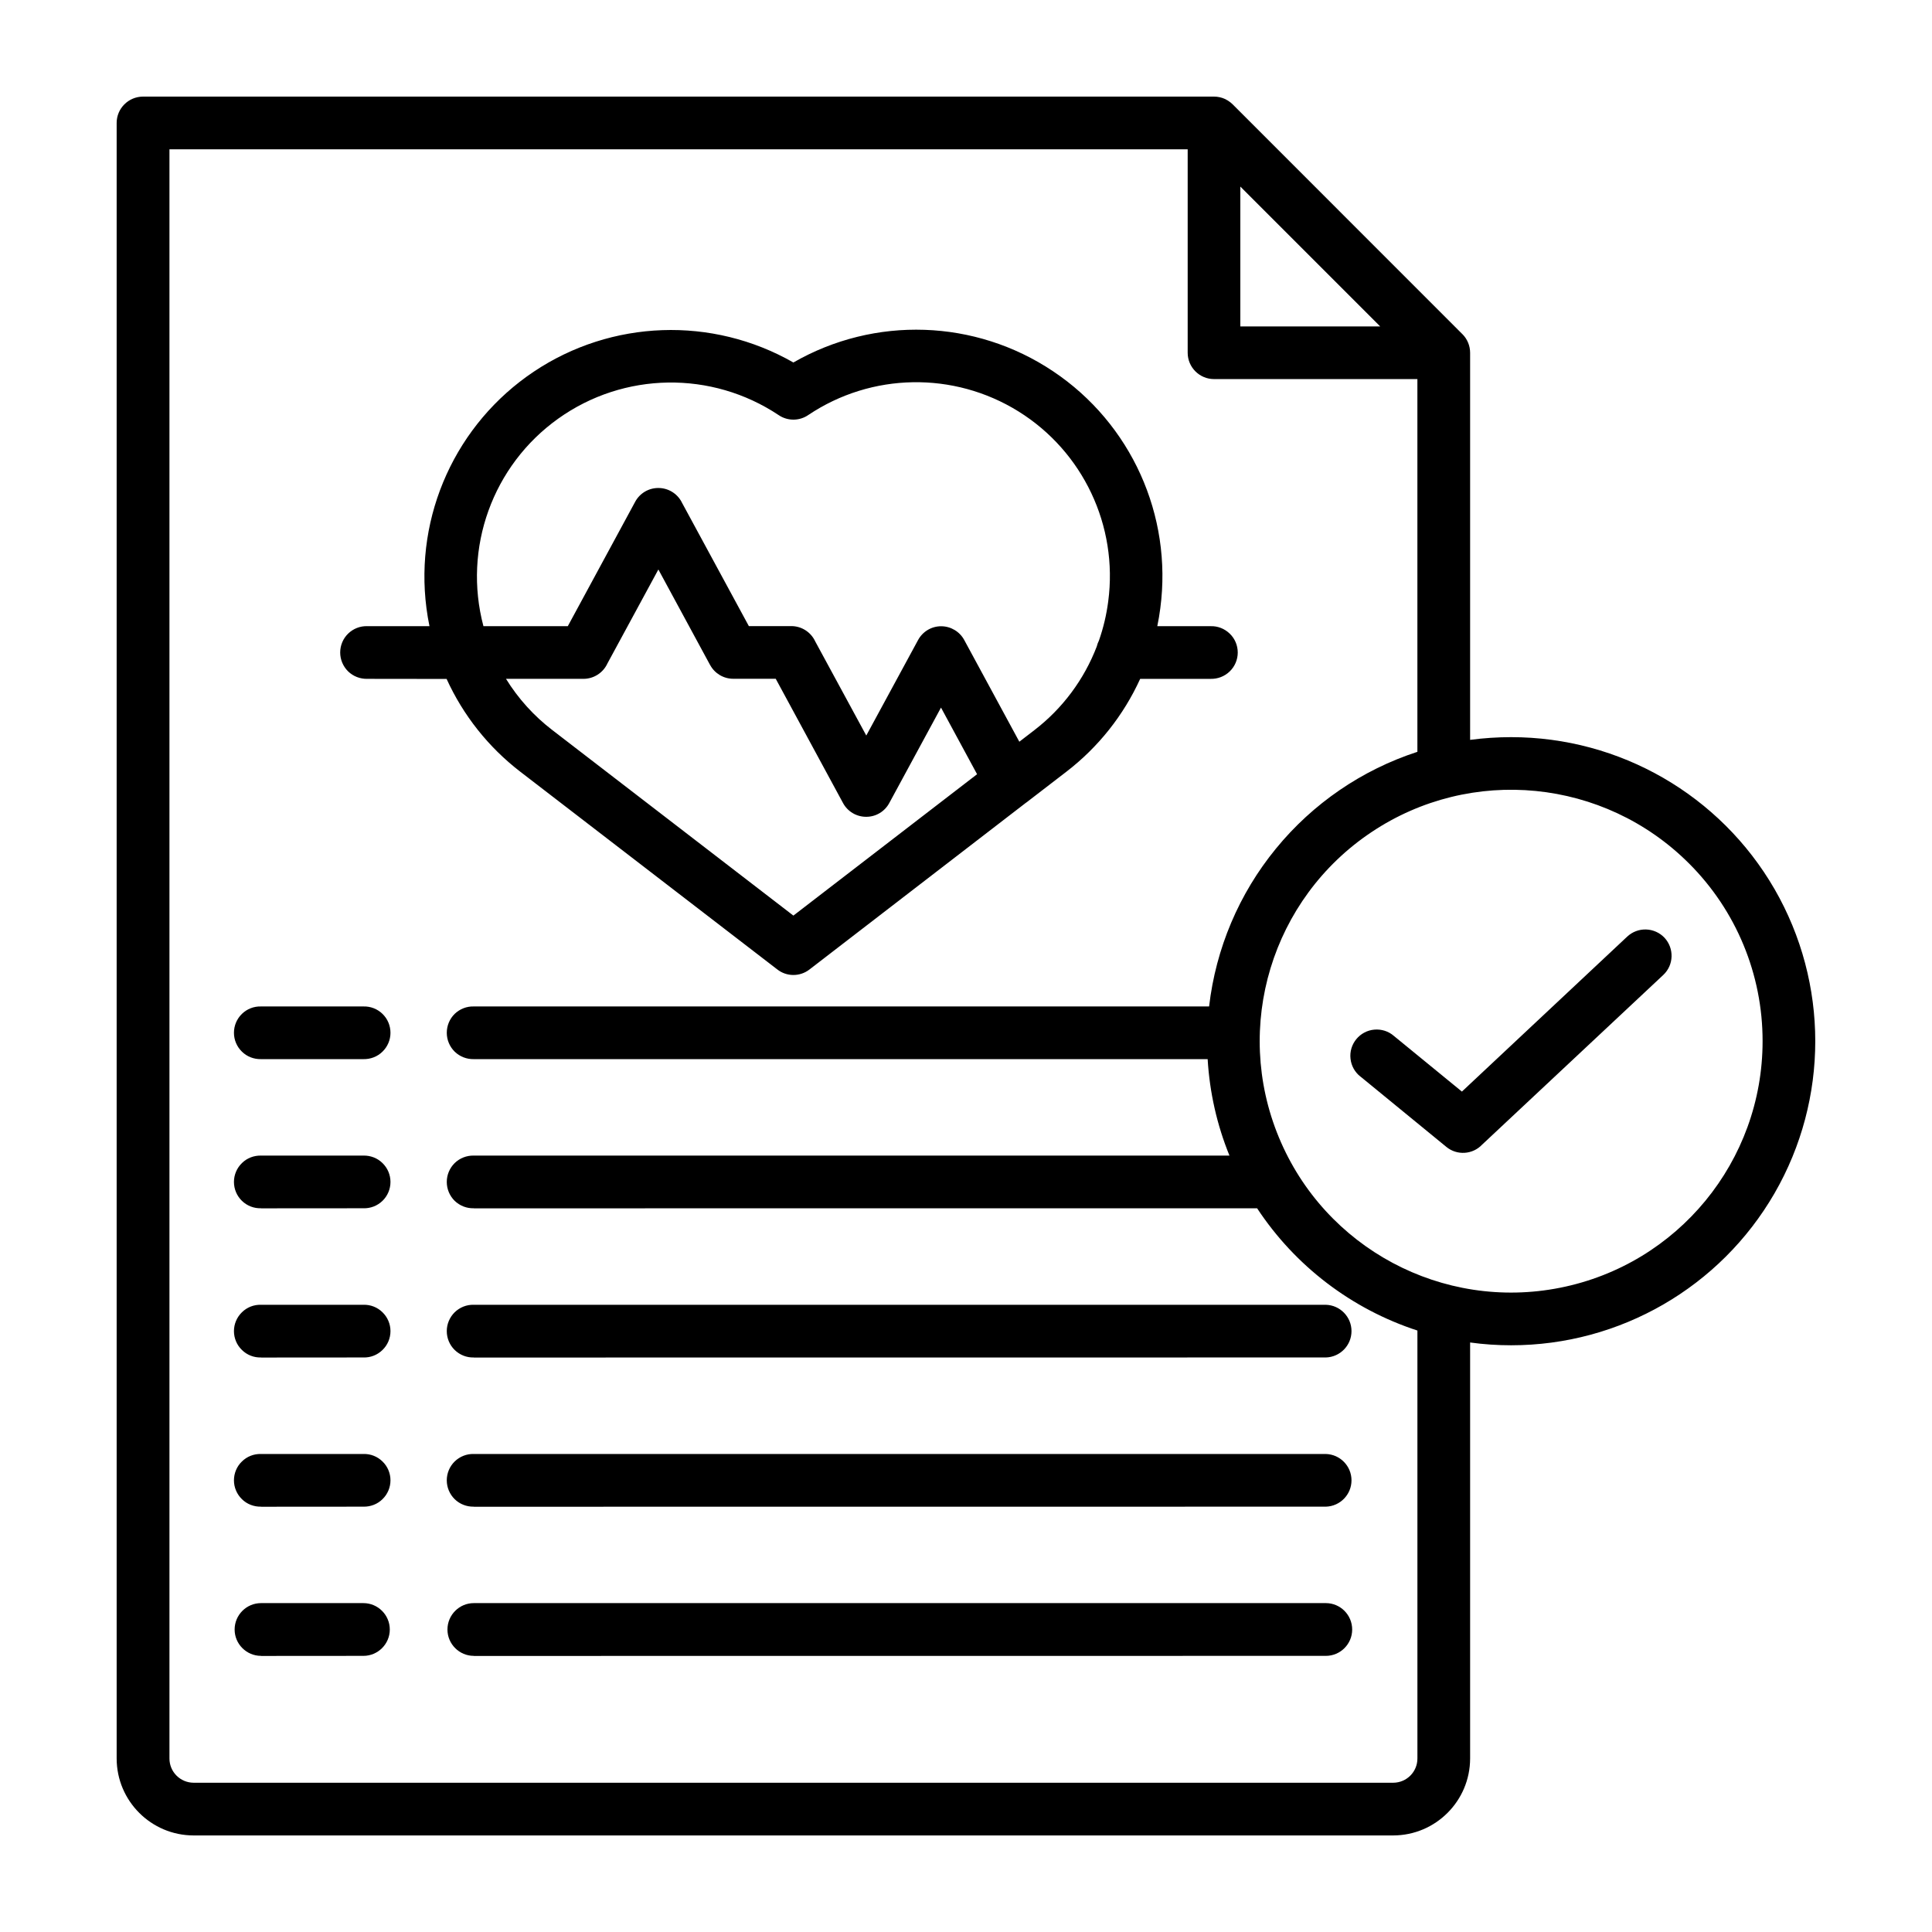
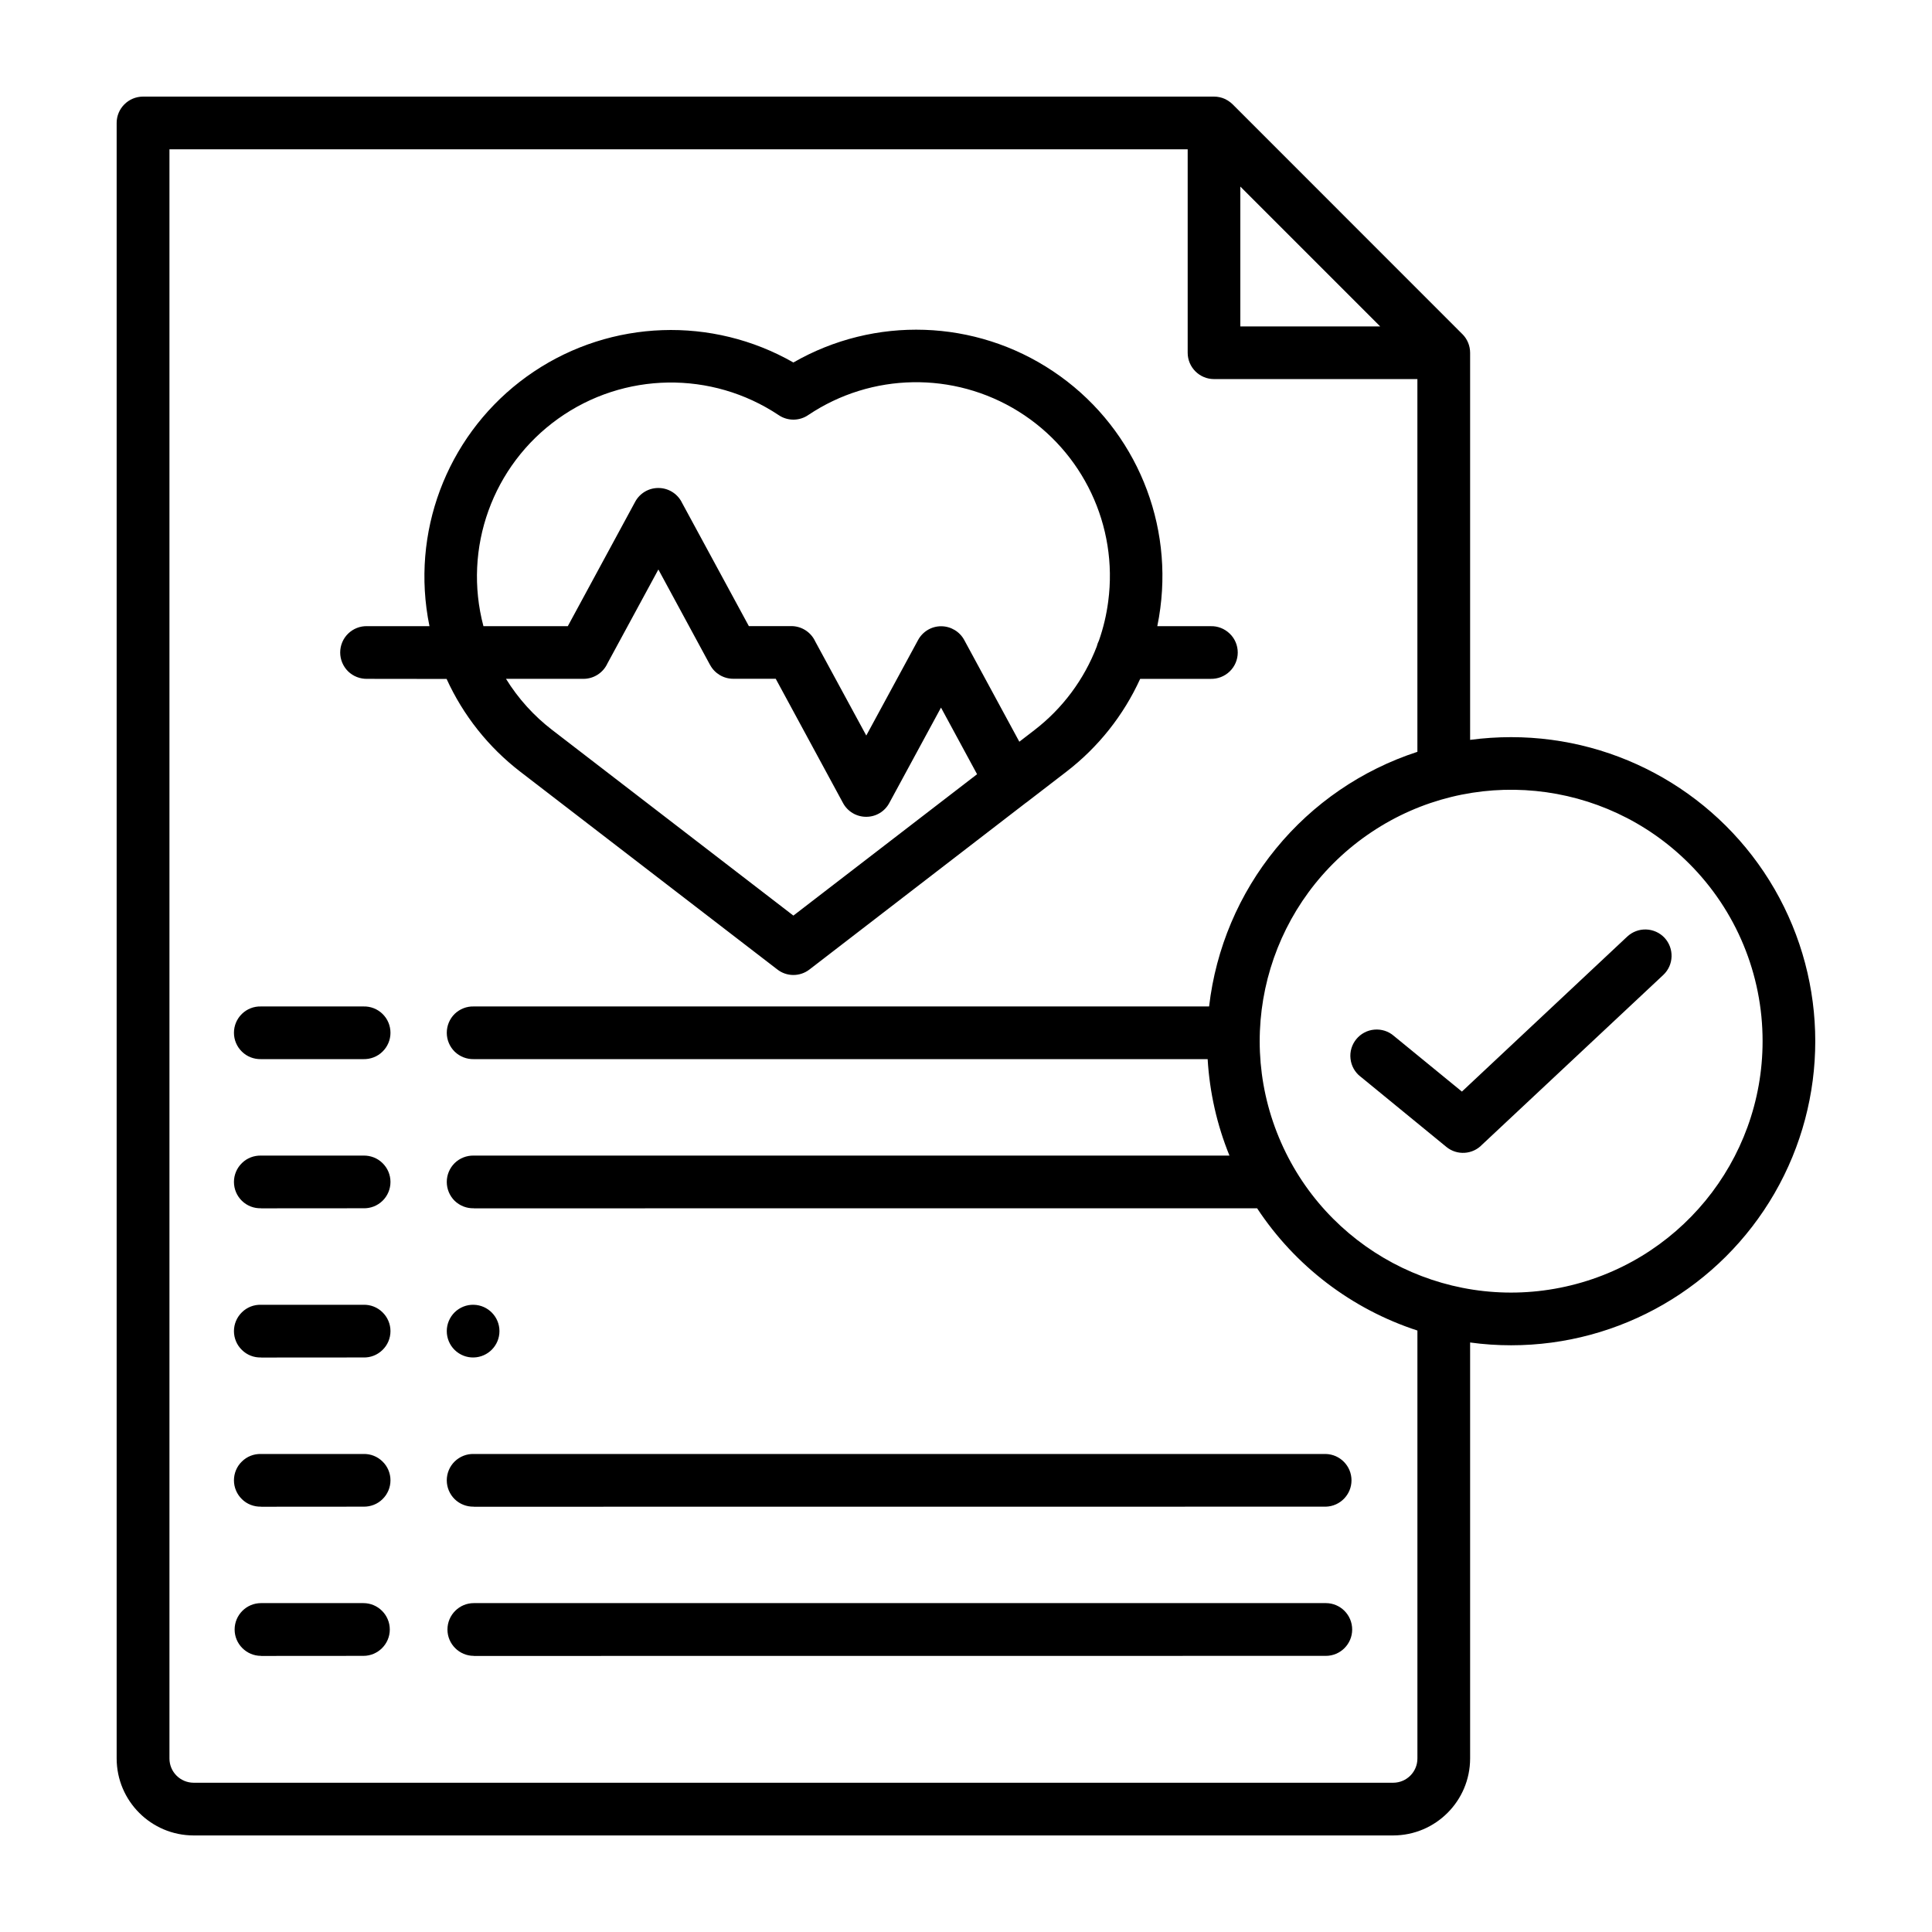
<svg xmlns="http://www.w3.org/2000/svg" width="1200pt" height="1200pt" version="1.1" viewBox="0 0 1200 1200">
-   <path d="m845.02 668.72c-3.469-2.719-5.719-6.703-6.188-11.109-0.516-4.359 0.797-8.766 3.609-12.188 2.766-3.375 6.797-5.531 11.203-5.906s8.766 0.984 12.094 3.891l42.281 34.594 102.7-96.281c3.188-2.953 7.359-4.547 11.719-4.406 4.312 0.141 8.391 1.969 11.391 5.109 6.141 6.609 5.859 16.922-0.703 23.109l-112.55 105.42c-5.906 6.234-15.609 6.844-22.219 1.406l-53.344-43.688zm204-132.42v-0.047c-52.688-52.641-135.24-60.797-197.16-19.406-61.969 41.391-86.062 120.74-57.516 189.61 28.5 68.812 101.67 107.91 174.71 93.375 73.078-14.531 125.72-78.656 125.72-153.14 0.047-41.438-16.406-81.188-45.75-110.44zm-278.63-420.42v86.859h86.859zm137.81 91.547-142.5-142.55c-0.422-0.422-0.844-0.797-1.312-1.172-1.078-0.891-2.25-1.594-3.469-2.203-2.156-0.984-4.5-1.5-6.891-1.5h-665.26c-9 0.047-16.312 7.359-16.312 16.359v1015.9c0.047 26.344 21.422 47.719 47.766 47.766h745.13c26.344-0.047 47.719-21.422 47.766-47.766v-258.42c8.438 1.172 16.969 1.734 25.5 1.734 67.5 0 129.84-36 163.6-94.453 33.703-58.406 33.703-130.4 0-188.86-33.75-58.406-96.094-94.406-163.6-94.406-8.531 0-17.062 0.562-25.5 1.688v-240.42c0-4.406-1.781-8.625-4.875-11.672zm-746.06 450.42c-4.453 0.094-8.719-1.547-11.859-4.641-3.188-3.094-4.969-7.312-4.969-11.719 0-4.453 1.781-8.672 4.969-11.766 3.141-3.047 7.406-4.734 11.859-4.594h63.609-0.047c4.453-0.141 8.719 1.547 11.859 4.594 3.188 3.094 4.969 7.312 4.969 11.766 0 4.406-1.781 8.625-4.969 11.719-3.141 3.094-7.406 4.734-11.859 4.641zm132.19 92.672-0.047-0.047c-4.406 0.141-8.672-1.547-11.859-4.594-3.141-3.094-4.922-7.312-4.922-11.766 0-4.406 1.781-8.625 4.922-11.719 3.188-3.094 7.453-4.734 11.859-4.641h469.36c-7.781-19.078-12.328-39.328-13.547-59.906h-455.81c-4.406 0.094-8.672-1.547-11.859-4.641-3.141-3.094-4.922-7.312-4.922-11.719 0-4.453 1.781-8.672 4.922-11.766 3.188-3.047 7.453-4.734 11.859-4.594h456.71c4.172-36 18.562-70.031 41.531-98.062 22.922-28.031 53.438-48.891 87.844-60.094v-231.52h-126.32c-9.047 0-16.359-7.359-16.359-16.359v-126.37h-632.44v999.52c0 8.297 6.703 15 15 15.047h745.13c8.297-0.047 15-6.75 15-15.047v-265.82c-40.828-13.312-75.938-40.078-99.562-75.938zm-132.19 0v-0.047c-4.453 0.141-8.719-1.547-11.859-4.594-3.188-3.094-4.969-7.312-4.969-11.766 0-4.406 1.781-8.625 4.969-11.719 3.141-3.094 7.406-4.734 11.859-4.641h63.609-0.047c4.453-0.094 8.719 1.547 11.859 4.641 3.188 3.094 4.969 7.312 4.969 11.719 0 4.453-1.781 8.672-4.969 11.766-3.141 3.047-7.406 4.734-11.859 4.594zm132.19 92.672-0.047-0.047c-4.406 0.141-8.672-1.547-11.859-4.641-3.141-3.047-4.922-7.312-4.922-11.719s1.781-8.625 4.922-11.719c3.188-3.094 7.453-4.781 11.859-4.641h529.22c8.859 0.234 15.938 7.5 15.938 16.359s-7.078 16.125-15.938 16.359zm-132.19 0v-0.047c-4.453 0.141-8.719-1.547-11.859-4.641-3.188-3.047-4.969-7.312-4.969-11.719s1.781-8.625 4.969-11.719c3.141-3.094 7.406-4.781 11.859-4.641h63.609-0.047c4.453-0.141 8.719 1.547 11.859 4.641 3.188 3.094 4.969 7.312 4.969 11.719s-1.781 8.672-4.969 11.719c-3.141 3.094-7.406 4.781-11.859 4.641zm132.19 92.672-0.047-0.047c-4.406 0.094-8.672-1.547-11.859-4.641-3.141-3.094-4.922-7.312-4.922-11.719s1.781-8.672 4.922-11.719c3.188-3.094 7.453-4.781 11.859-4.641h529.22c8.859 0.234 15.938 7.5 15.938 16.359s-7.078 16.125-15.938 16.359zm-132.19 0v-0.047c-4.453 0.094-8.719-1.547-11.859-4.641-3.188-3.094-4.969-7.312-4.969-11.719s1.781-8.672 4.969-11.719c3.141-3.094 7.406-4.781 11.859-4.641h63.609-0.047c4.453-0.141 8.719 1.547 11.859 4.641 3.188 3.047 4.969 7.312 4.969 11.719s-1.781 8.625-4.969 11.719c-3.141 3.094-7.406 4.734-11.859 4.641zm132.19 92.672-0.047-0.047c-9 0-16.359-7.359-16.359-16.359 0-9.047 7.359-16.406 16.359-16.406h529.22c9.047 0 16.359 7.359 16.359 16.406 0 9-7.312 16.359-16.359 16.359zm-132.19 0v-0.047c-9.047 0-16.406-7.359-16.406-16.359 0-9.047 7.359-16.406 16.406-16.406h63.609-0.047c9.047 0 16.406 7.359 16.406 16.406 0 9-7.359 16.359-16.406 16.359zm444.79-547.69-114.14 87.844-149.72-115.22c-11.438-8.766-21.188-19.547-28.781-31.828h48.094c6.422 0 12.234-3.75 14.906-9.562l31.641-58.359 32.109 59.297v-0.047c2.812 5.297 8.344 8.625 14.391 8.625h26.391l41.812 77.203c2.859 5.297 8.438 8.578 14.438 8.531 6.047 0 11.531-3.328 14.344-8.672l32.062-59.156 22.359 41.297zm-306.66-91.922c-12.844-48.469 5.672-99.797 46.453-128.9 40.781-29.109 95.297-29.953 136.97-2.156 5.578 3.75 12.891 3.703 18.422-0.141 39.281-26.297 90.328-27.141 130.45-2.203s61.969 71.109 55.781 117.94c-1.078 8.344-3 16.5-5.766 24.375-0.609 1.172-1.031 2.438-1.359 3.703-7.875 20.531-21.281 38.531-38.719 51.938l-9.375 7.219-34.125-63c-2.812-5.344-8.344-8.672-14.344-8.719-6.047-0.047-11.578 3.281-14.438 8.578l-32.156 59.297-31.688-58.406c-2.672-5.812-8.484-9.562-14.859-9.562h-26.391l-41.766-77.062v-0.047c-2.812-5.297-8.344-8.672-14.391-8.672-6-0.047-11.578 3.234-14.438 8.531l-41.859 77.297zm-72.141 32.719h-0.047c-4.406 0.094-8.672-1.547-11.859-4.641-3.141-3.094-4.922-7.312-4.922-11.719s1.781-8.672 4.922-11.719c3.188-3.094 7.453-4.781 11.859-4.641h38.672c-0.75-3.703-1.406-7.453-1.875-11.203-7.453-57.656 18.375-114.56 66.703-146.9 48.281-32.297 110.77-34.5 161.21-5.672 50.438-29.016 113.02-26.906 161.34 5.484 48.375 32.344 74.156 89.391 66.562 147.1-0.469 3.75-1.125 7.5-1.875 11.203h33.141c4.406-0.141 8.672 1.547 11.859 4.641 3.188 3.047 4.969 7.312 4.969 11.719s-1.781 8.625-4.969 11.719-7.453 4.734-11.859 4.641h-43.781c-10.312 22.641-26.016 42.422-45.75 57.609l-24 18.469c-0.375 0.328-0.75 0.609-1.219 0.891l-134.44 103.55c-5.953 4.594-14.25 4.547-20.109-0.141l-159.52-122.72c-19.734-15.188-35.438-34.969-45.75-57.609z" fill-rule="evenodd" />
+   <path d="m845.02 668.72c-3.469-2.719-5.719-6.703-6.188-11.109-0.516-4.359 0.797-8.766 3.609-12.188 2.766-3.375 6.797-5.531 11.203-5.906s8.766 0.984 12.094 3.891l42.281 34.594 102.7-96.281c3.188-2.953 7.359-4.547 11.719-4.406 4.312 0.141 8.391 1.969 11.391 5.109 6.141 6.609 5.859 16.922-0.703 23.109l-112.55 105.42c-5.906 6.234-15.609 6.844-22.219 1.406l-53.344-43.688zm204-132.42v-0.047c-52.688-52.641-135.24-60.797-197.16-19.406-61.969 41.391-86.062 120.74-57.516 189.61 28.5 68.812 101.67 107.91 174.71 93.375 73.078-14.531 125.72-78.656 125.72-153.14 0.047-41.438-16.406-81.188-45.75-110.44zm-278.63-420.42v86.859h86.859zm137.81 91.547-142.5-142.55c-0.422-0.422-0.844-0.797-1.312-1.172-1.078-0.891-2.25-1.594-3.469-2.203-2.156-0.984-4.5-1.5-6.891-1.5h-665.26c-9 0.047-16.312 7.359-16.312 16.359v1015.9c0.047 26.344 21.422 47.719 47.766 47.766h745.13c26.344-0.047 47.719-21.422 47.766-47.766v-258.42c8.438 1.172 16.969 1.734 25.5 1.734 67.5 0 129.84-36 163.6-94.453 33.703-58.406 33.703-130.4 0-188.86-33.75-58.406-96.094-94.406-163.6-94.406-8.531 0-17.062 0.562-25.5 1.688v-240.42c0-4.406-1.781-8.625-4.875-11.672zm-746.06 450.42c-4.453 0.094-8.719-1.547-11.859-4.641-3.188-3.094-4.969-7.312-4.969-11.719 0-4.453 1.781-8.672 4.969-11.766 3.141-3.047 7.406-4.734 11.859-4.594h63.609-0.047c4.453-0.141 8.719 1.547 11.859 4.594 3.188 3.094 4.969 7.312 4.969 11.766 0 4.406-1.781 8.625-4.969 11.719-3.141 3.094-7.406 4.734-11.859 4.641zm132.19 92.672-0.047-0.047c-4.406 0.141-8.672-1.547-11.859-4.594-3.141-3.094-4.922-7.312-4.922-11.766 0-4.406 1.781-8.625 4.922-11.719 3.188-3.094 7.453-4.734 11.859-4.641h469.36c-7.781-19.078-12.328-39.328-13.547-59.906h-455.81c-4.406 0.094-8.672-1.547-11.859-4.641-3.141-3.094-4.922-7.312-4.922-11.719 0-4.453 1.781-8.672 4.922-11.766 3.188-3.047 7.453-4.734 11.859-4.594h456.71c4.172-36 18.562-70.031 41.531-98.062 22.922-28.031 53.438-48.891 87.844-60.094v-231.52h-126.32c-9.047 0-16.359-7.359-16.359-16.359v-126.37h-632.44v999.52c0 8.297 6.703 15 15 15.047h745.13c8.297-0.047 15-6.75 15-15.047v-265.82c-40.828-13.312-75.938-40.078-99.562-75.938zm-132.19 0v-0.047c-4.453 0.141-8.719-1.547-11.859-4.594-3.188-3.094-4.969-7.312-4.969-11.766 0-4.406 1.781-8.625 4.969-11.719 3.141-3.094 7.406-4.734 11.859-4.641h63.609-0.047c4.453-0.094 8.719 1.547 11.859 4.641 3.188 3.094 4.969 7.312 4.969 11.719 0 4.453-1.781 8.672-4.969 11.766-3.141 3.047-7.406 4.734-11.859 4.594zm132.19 92.672-0.047-0.047c-4.406 0.141-8.672-1.547-11.859-4.641-3.141-3.047-4.922-7.312-4.922-11.719s1.781-8.625 4.922-11.719c3.188-3.094 7.453-4.781 11.859-4.641c8.859 0.234 15.938 7.5 15.938 16.359s-7.078 16.125-15.938 16.359zm-132.19 0v-0.047c-4.453 0.141-8.719-1.547-11.859-4.641-3.188-3.047-4.969-7.312-4.969-11.719s1.781-8.625 4.969-11.719c3.141-3.094 7.406-4.781 11.859-4.641h63.609-0.047c4.453-0.141 8.719 1.547 11.859 4.641 3.188 3.094 4.969 7.312 4.969 11.719s-1.781 8.672-4.969 11.719c-3.141 3.094-7.406 4.781-11.859 4.641zm132.19 92.672-0.047-0.047c-4.406 0.094-8.672-1.547-11.859-4.641-3.141-3.094-4.922-7.312-4.922-11.719s1.781-8.672 4.922-11.719c3.188-3.094 7.453-4.781 11.859-4.641h529.22c8.859 0.234 15.938 7.5 15.938 16.359s-7.078 16.125-15.938 16.359zm-132.19 0v-0.047c-4.453 0.094-8.719-1.547-11.859-4.641-3.188-3.094-4.969-7.312-4.969-11.719s1.781-8.672 4.969-11.719c3.141-3.094 7.406-4.781 11.859-4.641h63.609-0.047c4.453-0.141 8.719 1.547 11.859 4.641 3.188 3.047 4.969 7.312 4.969 11.719s-1.781 8.625-4.969 11.719c-3.141 3.094-7.406 4.734-11.859 4.641zm132.19 92.672-0.047-0.047c-9 0-16.359-7.359-16.359-16.359 0-9.047 7.359-16.406 16.359-16.406h529.22c9.047 0 16.359 7.359 16.359 16.406 0 9-7.312 16.359-16.359 16.359zm-132.19 0v-0.047c-9.047 0-16.406-7.359-16.406-16.359 0-9.047 7.359-16.406 16.406-16.406h63.609-0.047c9.047 0 16.406 7.359 16.406 16.406 0 9-7.359 16.359-16.406 16.359zm444.79-547.69-114.14 87.844-149.72-115.22c-11.438-8.766-21.188-19.547-28.781-31.828h48.094c6.422 0 12.234-3.75 14.906-9.562l31.641-58.359 32.109 59.297v-0.047c2.812 5.297 8.344 8.625 14.391 8.625h26.391l41.812 77.203c2.859 5.297 8.438 8.578 14.438 8.531 6.047 0 11.531-3.328 14.344-8.672l32.062-59.156 22.359 41.297zm-306.66-91.922c-12.844-48.469 5.672-99.797 46.453-128.9 40.781-29.109 95.297-29.953 136.97-2.156 5.578 3.75 12.891 3.703 18.422-0.141 39.281-26.297 90.328-27.141 130.45-2.203s61.969 71.109 55.781 117.94c-1.078 8.344-3 16.5-5.766 24.375-0.609 1.172-1.031 2.438-1.359 3.703-7.875 20.531-21.281 38.531-38.719 51.938l-9.375 7.219-34.125-63c-2.812-5.344-8.344-8.672-14.344-8.719-6.047-0.047-11.578 3.281-14.438 8.578l-32.156 59.297-31.688-58.406c-2.672-5.812-8.484-9.562-14.859-9.562h-26.391l-41.766-77.062v-0.047c-2.812-5.297-8.344-8.672-14.391-8.672-6-0.047-11.578 3.234-14.438 8.531l-41.859 77.297zm-72.141 32.719h-0.047c-4.406 0.094-8.672-1.547-11.859-4.641-3.141-3.094-4.922-7.312-4.922-11.719s1.781-8.672 4.922-11.719c3.188-3.094 7.453-4.781 11.859-4.641h38.672c-0.75-3.703-1.406-7.453-1.875-11.203-7.453-57.656 18.375-114.56 66.703-146.9 48.281-32.297 110.77-34.5 161.21-5.672 50.438-29.016 113.02-26.906 161.34 5.484 48.375 32.344 74.156 89.391 66.562 147.1-0.469 3.75-1.125 7.5-1.875 11.203h33.141c4.406-0.141 8.672 1.547 11.859 4.641 3.188 3.047 4.969 7.312 4.969 11.719s-1.781 8.625-4.969 11.719-7.453 4.734-11.859 4.641h-43.781c-10.312 22.641-26.016 42.422-45.75 57.609l-24 18.469c-0.375 0.328-0.75 0.609-1.219 0.891l-134.44 103.55c-5.953 4.594-14.25 4.547-20.109-0.141l-159.52-122.72c-19.734-15.188-35.438-34.969-45.75-57.609z" fill-rule="evenodd" />
</svg>